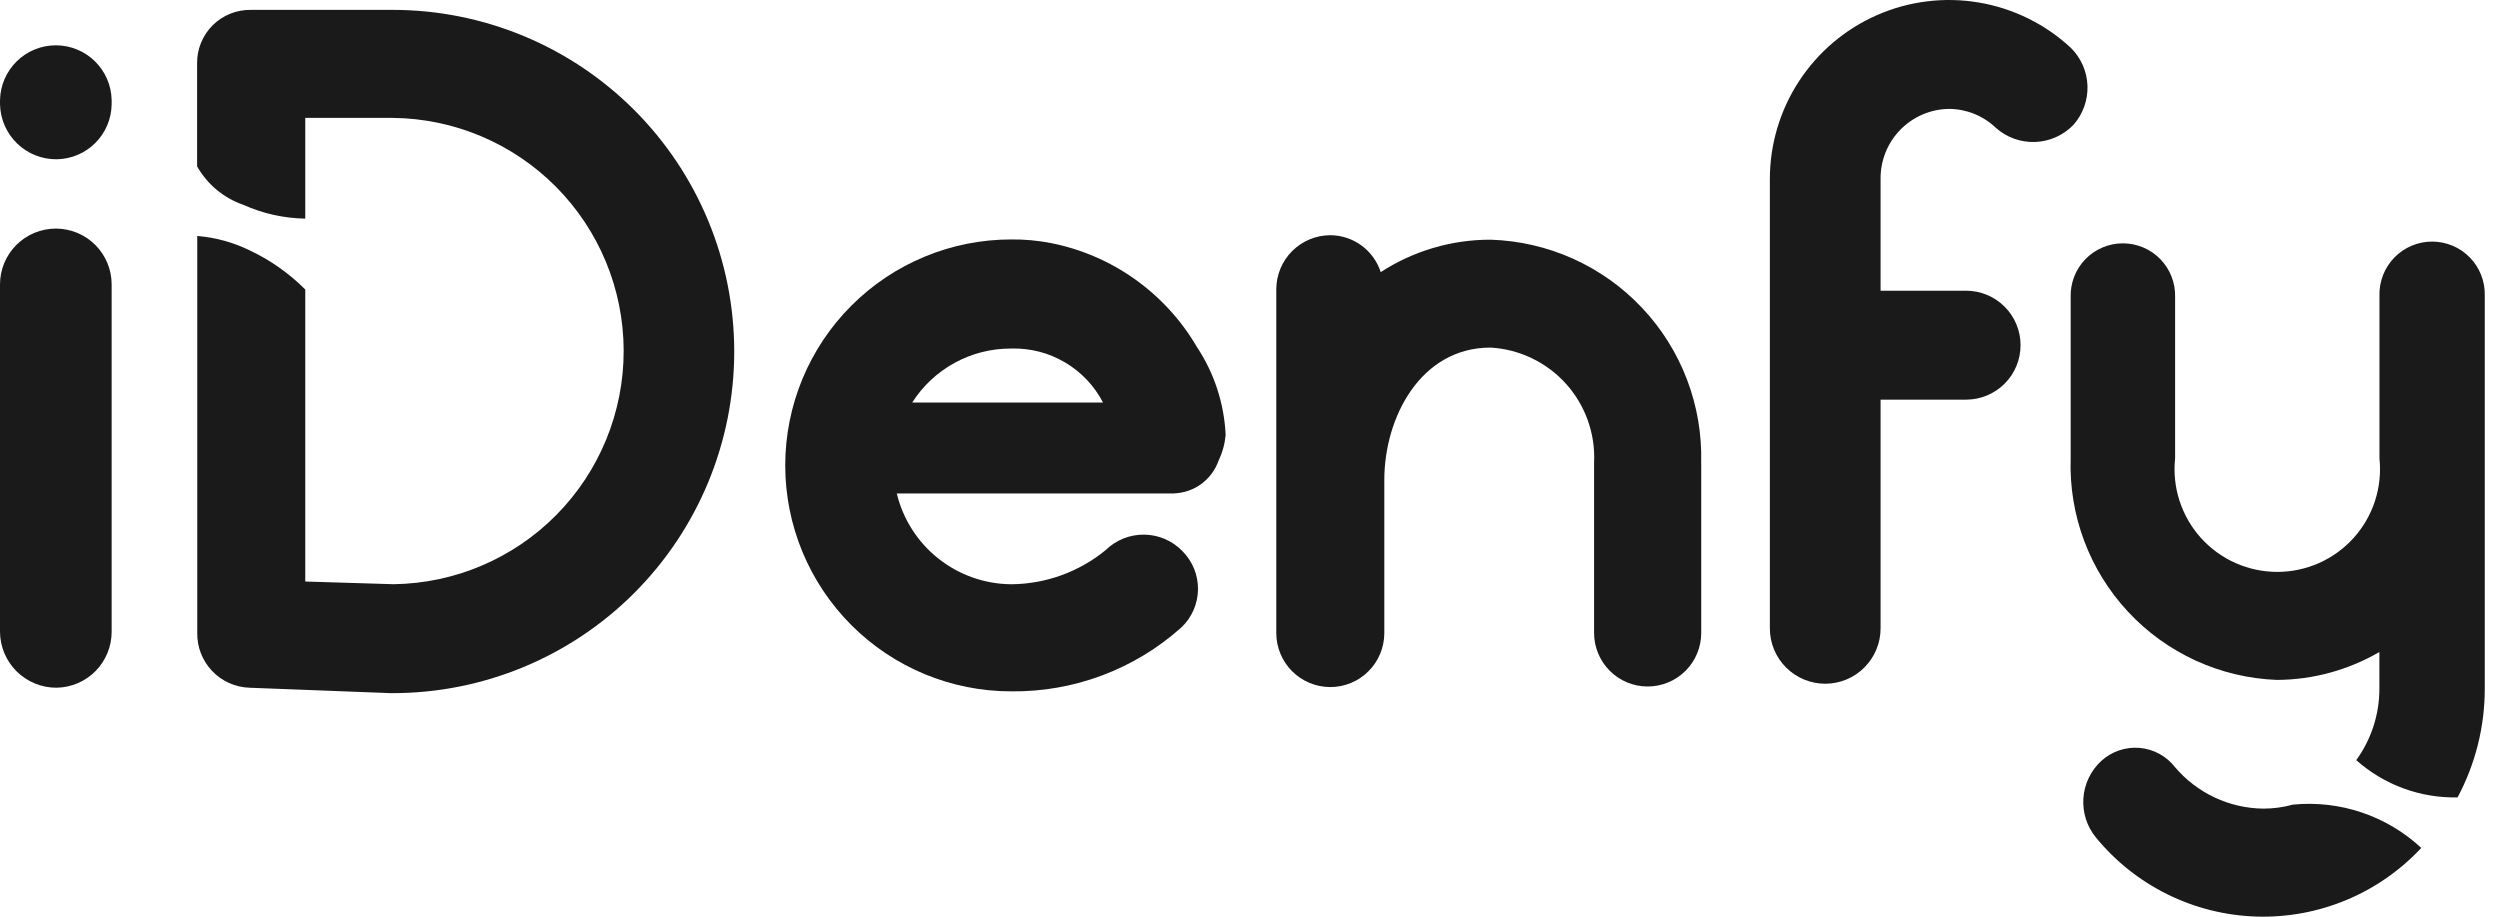
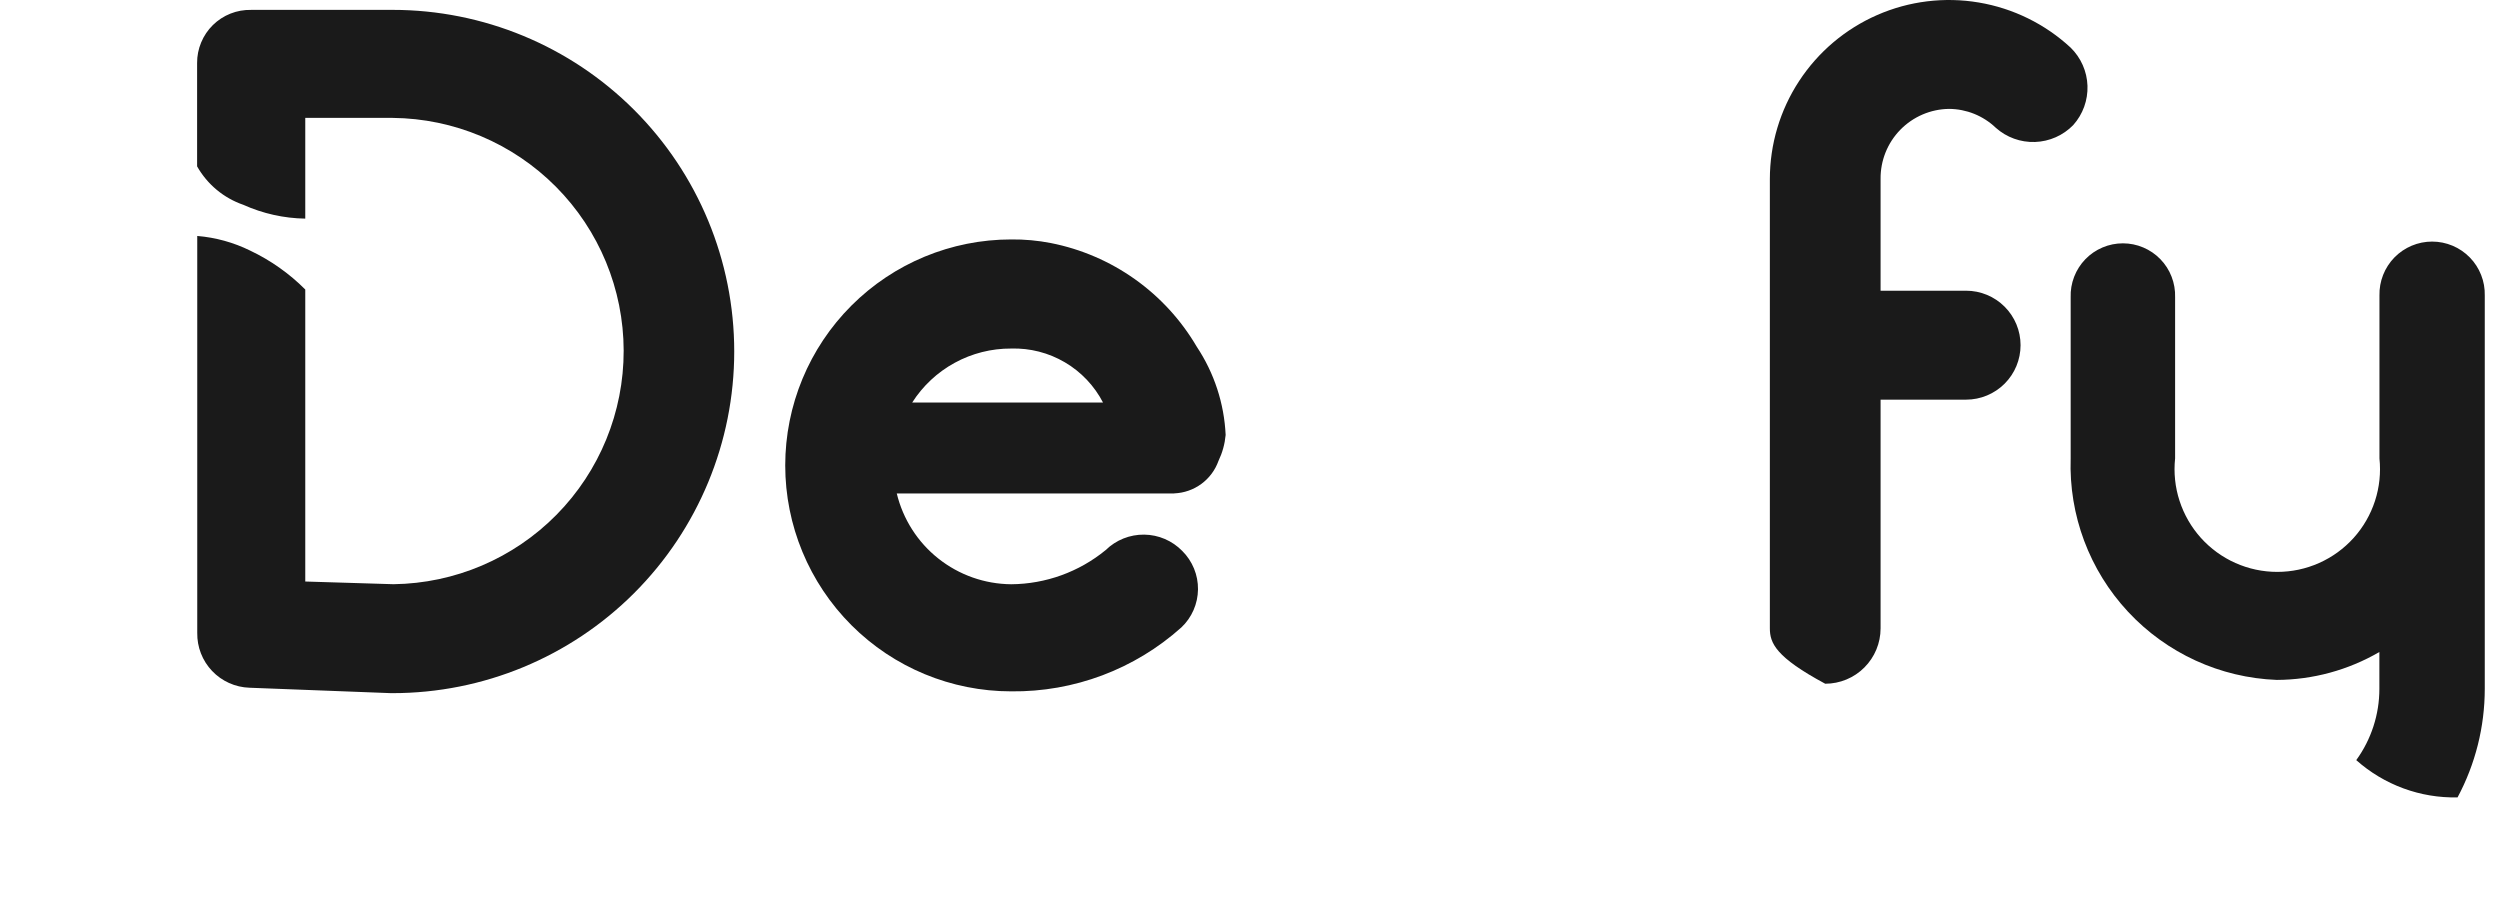
<svg xmlns="http://www.w3.org/2000/svg" xmlns:ns1="http://sodipodi.sourceforge.net/DTD/sodipodi-0.dtd" xmlns:ns2="http://www.inkscape.org/namespaces/inkscape" width="120" height="44" viewBox="0 0 120 44" fill="none" version="1.1" id="svg7" ns1:docname="idenfy-logo.svg" ns2:version="1.4.2 (1:1.4.2+202505120737+ebf0e940d0)">
  <defs id="defs7" />
  <path d="M109.284 32.636C111.015 32.629 112.714 32.166 114.21 31.296V33.067C114.21 34.295 113.821 35.492 113.1 36.486C114.437 37.676 116.174 38.315 117.963 38.275C118.82 36.672 119.268 34.884 119.269 33.067V14.183C119.277 13.846 119.218 13.511 119.094 13.198C118.971 12.884 118.786 12.598 118.55 12.357C118.315 12.116 118.034 11.925 117.723 11.794C117.412 11.663 117.079 11.596 116.742 11.596C116.405 11.596 116.071 11.663 115.761 11.794C115.45 11.925 115.169 12.116 114.933 12.357C114.698 12.598 114.513 12.884 114.389 13.198C114.266 13.511 114.206 13.846 114.214 14.183V22.004C114.286 22.691 114.213 23.386 114 24.043C113.786 24.701 113.437 25.306 112.975 25.82C112.512 26.333 111.947 26.744 111.315 27.025C110.684 27.306 110.001 27.451 109.309 27.451C108.618 27.451 107.935 27.306 107.303 27.025C106.672 26.744 106.107 26.333 105.644 25.82C105.182 25.306 104.833 24.701 104.619 24.043C104.405 23.386 104.332 22.691 104.405 22.004V14.271C104.416 13.934 104.359 13.6 104.238 13.286C104.118 12.972 103.935 12.686 103.701 12.444C103.467 12.202 103.187 12.01 102.877 11.879C102.568 11.747 102.235 11.68 101.899 11.68C101.562 11.68 101.229 11.747 100.92 11.879C100.61 12.01 100.33 12.202 100.096 12.444C99.862 12.686 99.68 12.972 99.559 13.286C99.438 13.6 99.381 13.934 99.392 14.271V22.005C99.301 24.726 100.291 27.371 102.145 29.363C104 31.356 106.568 32.532 109.288 32.636" fill="white" id="path1" style="fill:#1a1a1a" />
-   <path d="M110.081 38.616C109.611 38.747 109.126 38.814 108.639 38.814C107.832 38.805 107.036 38.623 106.306 38.28C105.575 37.937 104.927 37.442 104.404 36.827C104.2 36.563 103.942 36.344 103.649 36.184C103.355 36.025 103.032 35.928 102.699 35.899C102.366 35.871 102.031 35.912 101.714 36.02C101.398 36.127 101.108 36.299 100.861 36.525C100.358 36.988 100.051 37.627 100.003 38.309C99.955 38.992 100.169 39.667 100.602 40.197C101.539 41.342 102.711 42.273 104.038 42.928C105.366 43.584 106.818 43.947 108.297 43.995C109.776 44.042 111.249 43.773 112.615 43.205C113.982 42.637 115.211 41.783 116.221 40.7C115.403 39.94 114.433 39.361 113.375 39.002C112.316 38.644 111.194 38.513 110.082 38.62" fill="white" id="path2" style="fill:#1a1a1a" />
-   <path d="M99.514 6.005C99.031 6.5 98.374 6.791 97.682 6.815C96.99 6.839 96.315 6.595 95.799 6.134C95.193 5.556 94.389 5.231 93.552 5.227C92.669 5.238 91.828 5.6 91.212 6.232C90.596 6.864 90.257 7.714 90.268 8.597V13.954H94.373C95.066 13.954 95.731 14.23 96.221 14.72C96.712 15.21 96.987 15.875 96.987 16.569C96.987 17.262 96.712 17.927 96.221 18.417C95.731 18.907 95.066 19.183 94.373 19.183H90.268V30.161C90.268 30.866 89.988 31.542 89.489 32.04C88.991 32.539 88.315 32.819 87.61 32.819C86.906 32.819 86.23 32.539 85.731 32.04C85.233 31.542 84.953 30.866 84.953 30.161V8.597C84.954 6.925 85.441 5.289 86.357 3.891C87.272 2.492 88.575 1.39 90.107 0.72C91.639 0.05 93.333 -0.158 94.981 0.12C96.63 0.398 98.162 1.15 99.389 2.285C99.885 2.769 100.175 3.425 100.199 4.117C100.223 4.809 99.979 5.484 99.518 6" fill="white" id="path3" style="fill:#1a1a1a" />
-   <path d="M81.659 22.215V30.381C81.659 31.062 81.388 31.716 80.906 32.199C80.423 32.681 79.769 32.952 79.087 32.952C78.405 32.952 77.751 32.681 77.269 32.199C76.787 31.716 76.516 31.062 76.516 30.381V22.215C76.585 20.823 76.101 19.462 75.171 18.426C74.24 17.39 72.937 16.764 71.547 16.684C68.177 16.684 66.447 20.054 66.447 23.036V30.386C66.447 31.074 66.174 31.733 65.688 32.219C65.202 32.706 64.542 32.979 63.855 32.979C63.167 32.979 62.507 32.706 62.021 32.219C61.535 31.733 61.262 31.074 61.262 30.386V13.882C61.264 13.195 61.538 12.537 62.023 12.052C62.509 11.566 63.167 11.292 63.854 11.29C64.392 11.293 64.916 11.465 65.351 11.783C65.785 12.101 66.109 12.549 66.274 13.061C67.843 12.044 69.674 11.503 71.544 11.505C74.305 11.589 76.92 12.764 78.815 14.773C80.711 16.782 81.732 19.46 81.656 22.221" fill="white" id="path4" style="fill:#1a1a1a" />
+   <path d="M99.514 6.005C99.031 6.5 98.374 6.791 97.682 6.815C96.99 6.839 96.315 6.595 95.799 6.134C95.193 5.556 94.389 5.231 93.552 5.227C92.669 5.238 91.828 5.6 91.212 6.232C90.596 6.864 90.257 7.714 90.268 8.597V13.954H94.373C95.066 13.954 95.731 14.23 96.221 14.72C96.712 15.21 96.987 15.875 96.987 16.569C96.987 17.262 96.712 17.927 96.221 18.417C95.731 18.907 95.066 19.183 94.373 19.183H90.268V30.161C90.268 30.866 89.988 31.542 89.489 32.04C88.991 32.539 88.315 32.819 87.61 32.819C85.233 31.542 84.953 30.866 84.953 30.161V8.597C84.954 6.925 85.441 5.289 86.357 3.891C87.272 2.492 88.575 1.39 90.107 0.72C91.639 0.05 93.333 -0.158 94.981 0.12C96.63 0.398 98.162 1.15 99.389 2.285C99.885 2.769 100.175 3.425 100.199 4.117C100.223 4.809 99.979 5.484 99.518 6" fill="white" id="path3" style="fill:#1a1a1a" />
  <path d="M43.785 19.322H52.945C52.529 18.519 51.894 17.849 51.114 17.391C50.335 16.933 49.442 16.703 48.538 16.73C47.591 16.725 46.658 16.96 45.827 17.414C44.996 17.867 44.294 18.523 43.785 19.322ZM56.36 23.686H43.045C43.344 24.921 44.046 26.021 45.041 26.81C46.037 27.6 47.267 28.034 48.538 28.044C50.194 28.032 51.795 27.452 53.075 26.402C53.319 26.163 53.608 25.975 53.924 25.848C54.241 25.721 54.58 25.658 54.921 25.662C55.262 25.666 55.599 25.737 55.912 25.871C56.226 26.006 56.51 26.201 56.748 26.445C56.991 26.686 57.183 26.974 57.313 27.291C57.443 27.608 57.508 27.948 57.504 28.29C57.5 28.633 57.427 28.971 57.29 29.285C57.153 29.599 56.954 29.882 56.705 30.117C54.462 32.126 51.548 33.22 48.538 33.185C45.661 33.185 42.902 32.042 40.868 30.008C38.834 27.974 37.691 25.215 37.691 22.339C37.691 19.462 38.834 16.703 40.868 14.669C42.902 12.635 45.661 11.493 48.538 11.493C49.176 11.486 49.813 11.544 50.439 11.666C51.892 11.952 53.268 12.544 54.476 13.402C55.684 14.26 56.695 15.364 57.444 16.642C58.282 17.902 58.761 19.366 58.831 20.878C58.791 21.311 58.674 21.734 58.486 22.126C58.328 22.567 58.042 22.951 57.665 23.228C57.287 23.505 56.836 23.663 56.368 23.682" fill="white" id="path5" style="fill:#1a1a1a" />
  <path d="M18.836 0.475H12.053C11.714 0.468 11.377 0.528 11.062 0.653C10.747 0.778 10.461 0.965 10.219 1.202C9.977 1.44 9.786 1.724 9.656 2.037C9.525 2.349 9.459 2.685 9.461 3.024V7.986C9.951 8.851 10.74 9.507 11.68 9.831C12.616 10.252 13.627 10.478 14.653 10.494V5.659H18.845C21.792 5.686 24.609 6.874 26.686 8.965C28.762 11.056 29.93 13.882 29.936 16.829C29.941 19.776 28.784 22.607 26.716 24.706C24.647 26.805 21.834 28.004 18.888 28.042L14.653 27.913V13.897C13.885 13.126 12.989 12.494 12.006 12.028C11.211 11.637 10.35 11.399 9.468 11.326V30.376C9.456 31.056 9.712 31.714 10.181 32.207C10.65 32.7 11.294 32.989 11.974 33.011L18.759 33.271H18.845C23.194 33.271 27.365 31.543 30.44 28.468C33.515 25.392 35.243 21.221 35.243 16.872C35.243 12.523 33.515 8.352 30.44 5.277C27.365 2.201 23.194 0.474 18.845 0.474" fill="white" id="path6" style="fill:#1a1a1a" />
-   <path d="M2.722 33.01C2.006 33.016 1.317 32.736 0.806 32.234C0.296 31.731 0.006 31.047 0 30.331V13.652C-1.04866e-08 13.3 0.069 12.951 0.204 12.626C0.339 12.301 0.536 12.006 0.785 11.757C1.034 11.508 1.329 11.311 1.654 11.176C1.979 11.042 2.328 10.972 2.679 10.972C3.031 10.972 3.38 11.042 3.705 11.176C4.03 11.311 4.325 11.508 4.574 11.757C4.823 12.006 5.02 12.301 5.155 12.626C5.29 12.951 5.359 13.3 5.359 13.652V30.331C5.358 31.033 5.081 31.707 4.589 32.209C4.096 32.709 3.426 32.997 2.724 33.01H2.722ZM2.724 7.645C2.014 7.653 1.331 7.381 0.821 6.887C0.311 6.394 0.017 5.719 0.001 5.01V4.794C0.017 4.094 0.307 3.428 0.807 2.939C1.308 2.449 1.98 2.175 2.68 2.175C3.38 2.175 4.053 2.449 4.553 2.939C5.054 3.428 5.343 4.094 5.359 4.794V5.01C5.349 5.706 5.068 6.37 4.576 6.862C4.084 7.354 3.419 7.635 2.724 7.645Z" fill="white" id="path7" style="fill:#1a1a1a" />
</svg>